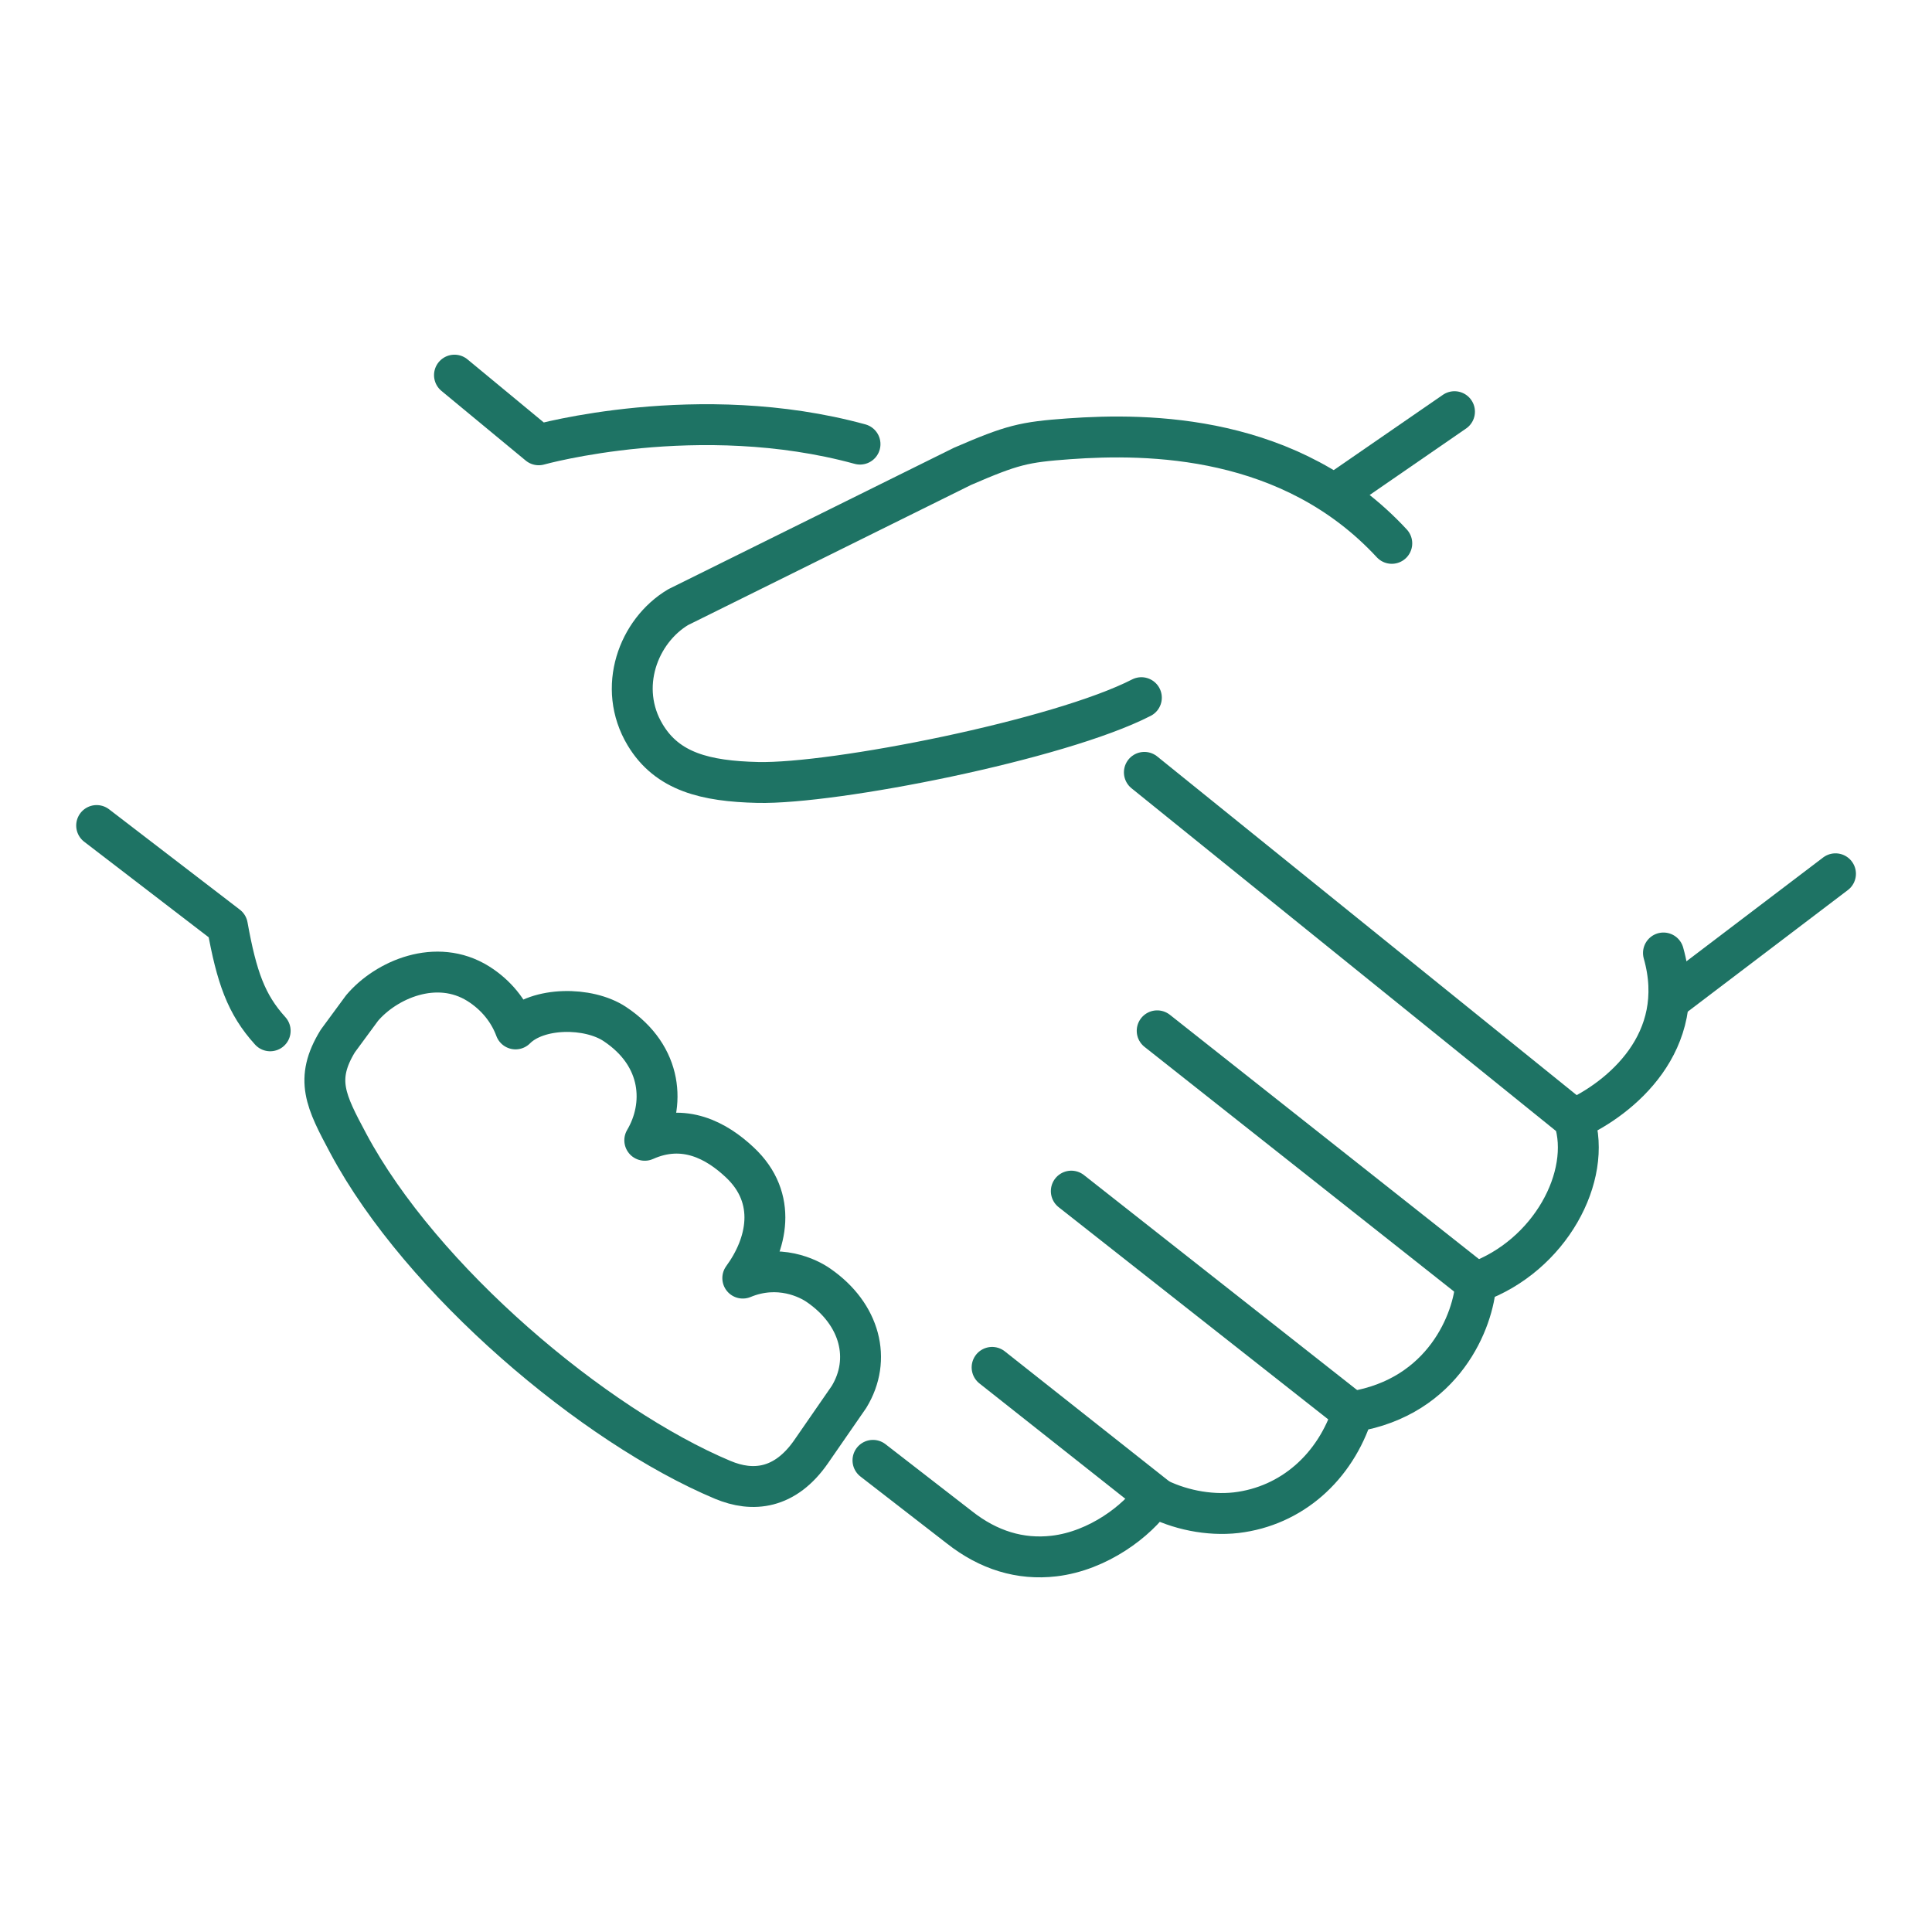
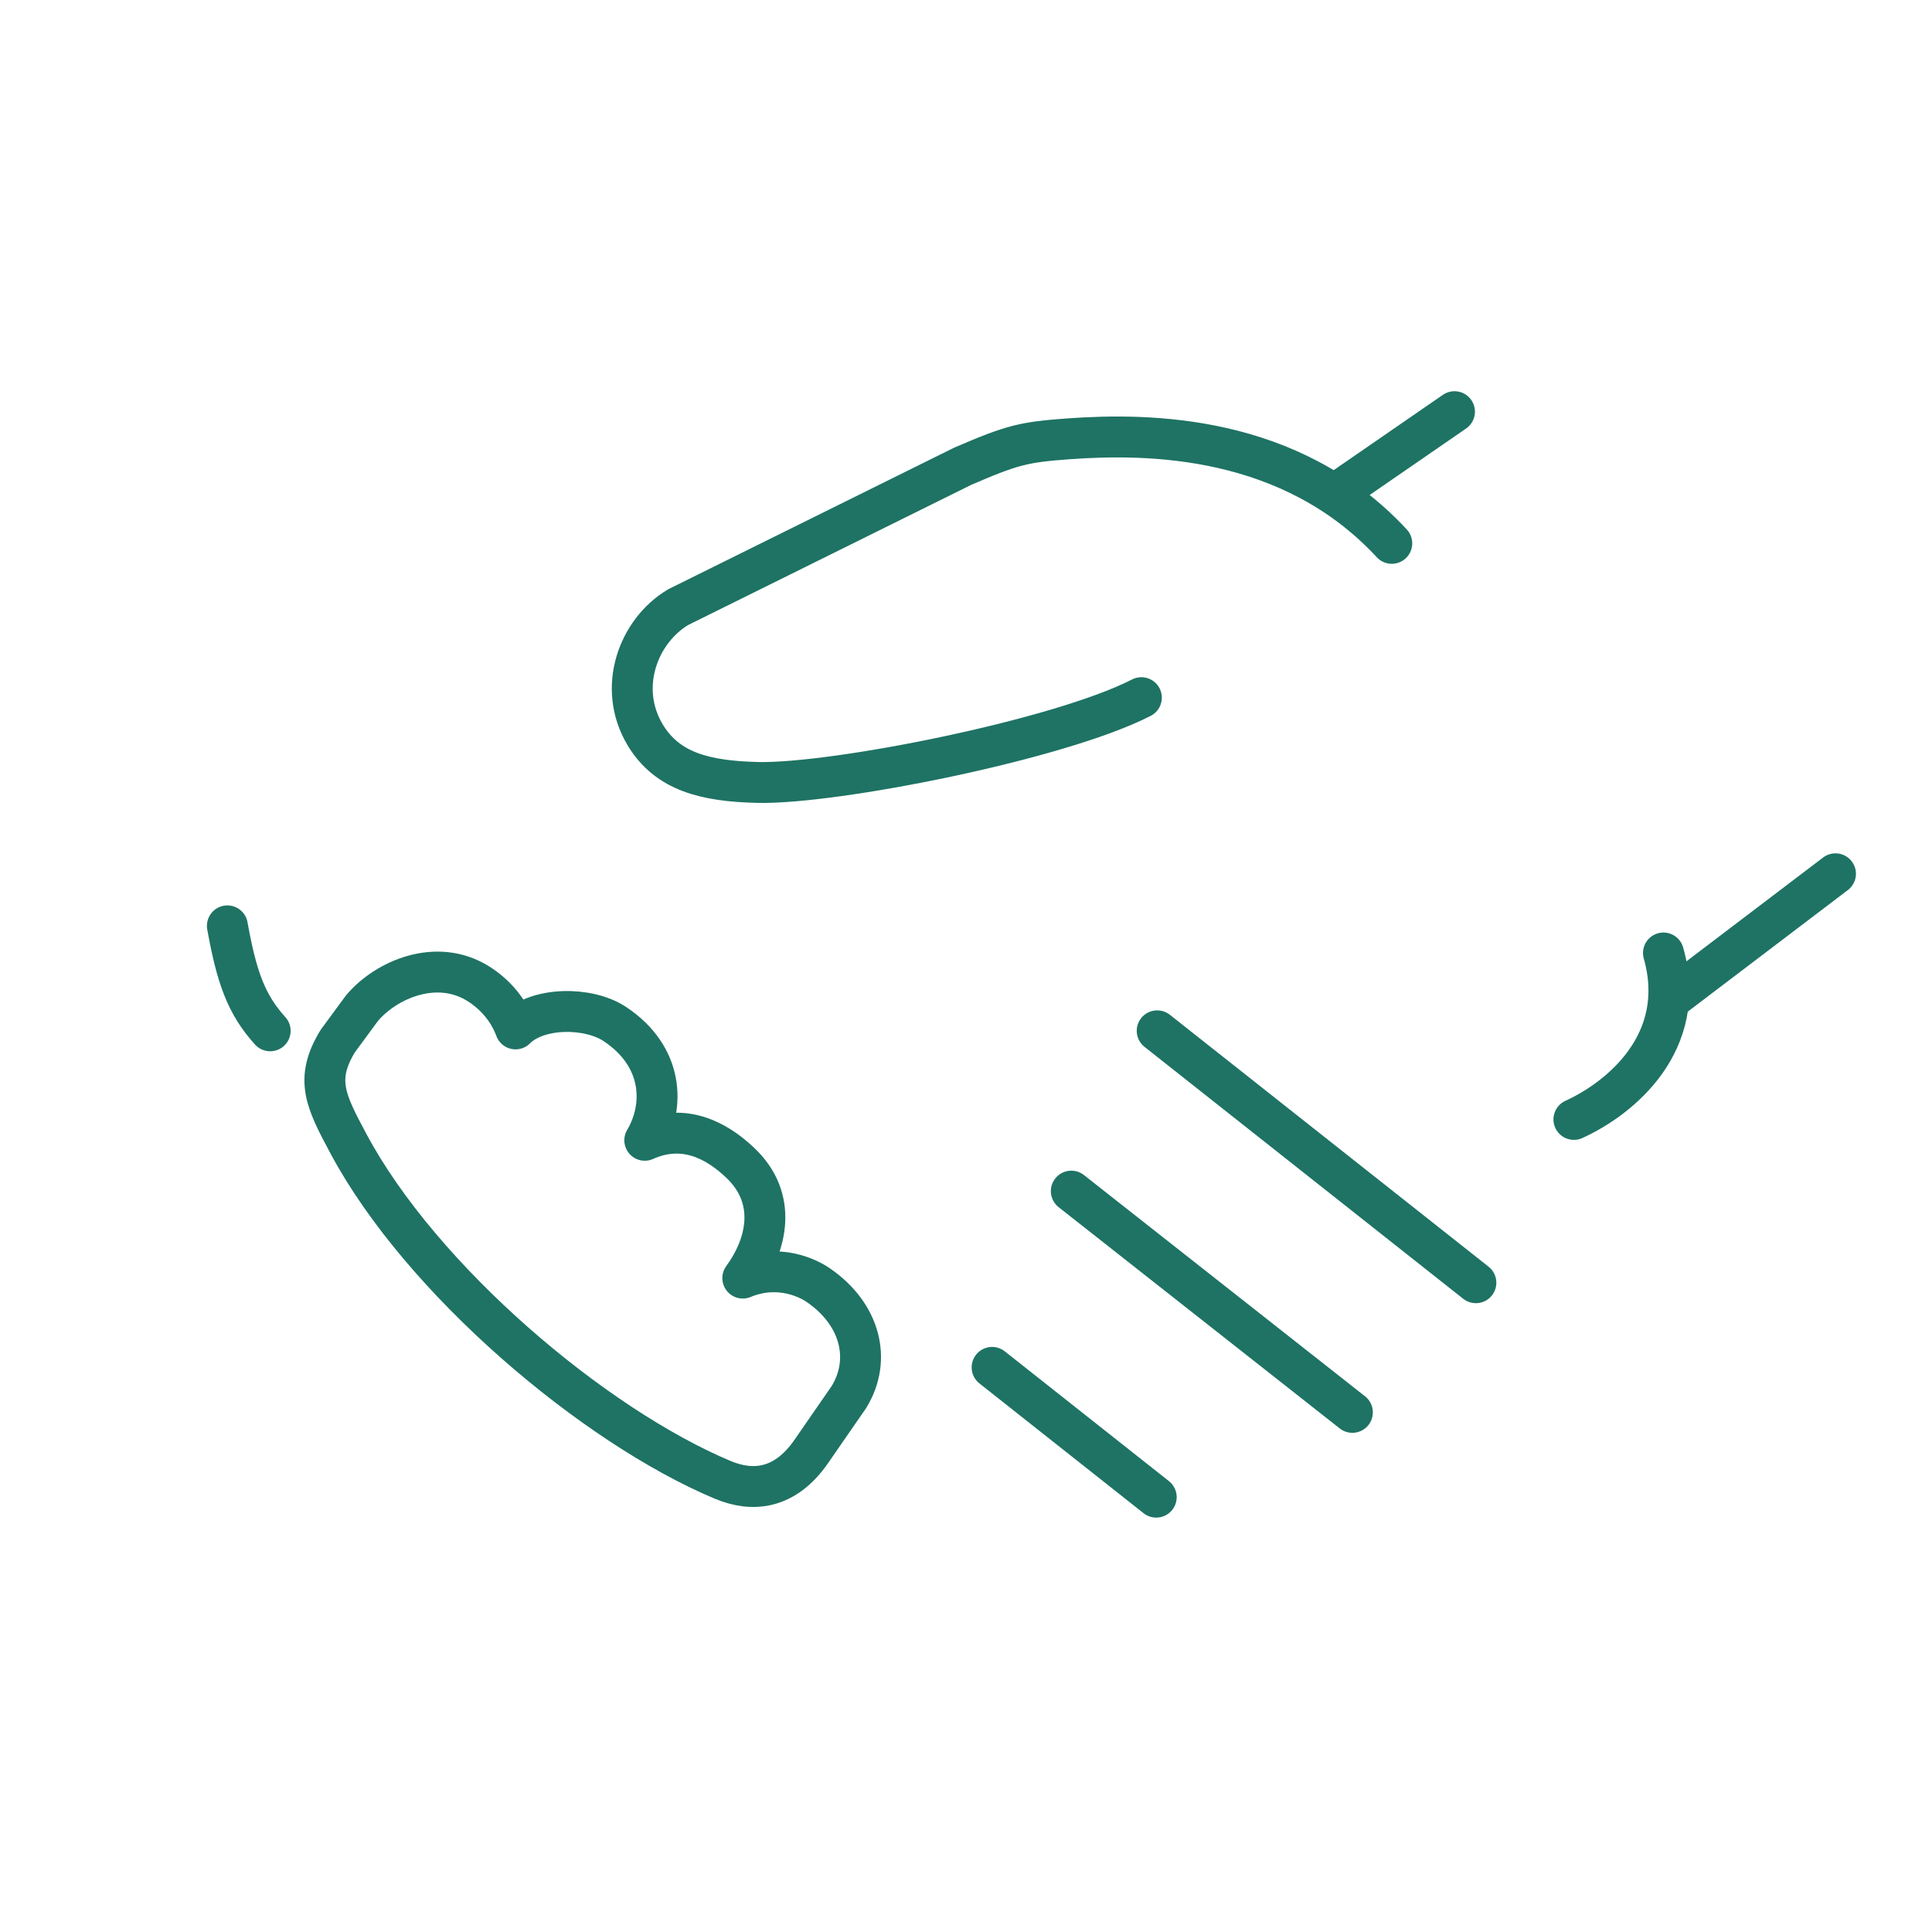
<svg xmlns="http://www.w3.org/2000/svg" id="Calque_1" data-name="Calque 1" viewBox="0 0 141.73 141.73">
  <defs>
    <style>
      .cls-1 {
        fill: none;
        stroke: #1e7364;
        stroke-linecap: round;
        stroke-linejoin: round;
        stroke-width: 3px;
      }
    </style>
  </defs>
  <path class="cls-1" d="M115.46,82.12c3.39-1.54,8.43-5.65,6.57-12.21" />
-   <path class="cls-1" d="M19.82,75.62c-1.76-1.94-2.46-3.93-3.14-7.7l-9.59-7.36" />
-   <path class="cls-1" d="M63.09,32.58c-11.83-3.24-23.57.05-23.57.05l-6.18-5.11" />
+   <path class="cls-1" d="M19.82,75.62c-1.76-1.94-2.46-3.93-3.14-7.7" />
  <path class="cls-1" d="M108.27,94.1c-4.89-3.86-21.72-17.17-23.38-18.48" />
  <line class="cls-1" x1="84.82" y1="109.83" x2="72.78" y2="100.31" />
  <line class="cls-1" x1="99.21" y1="103.61" x2="78.59" y2="87.38" />
  <line class="cls-1" x1="106.7" y1="30.2" x2="98.1" y2="36.13" />
  <path class="cls-1" d="M53.02,108.56c2.18.92,4.57.71,6.5-2.09l2.76-3.99c1.68-2.75.83-6.07-2.22-8.18-.75-.53-2.94-1.63-5.57-.54,1.79-2.44,2.59-5.86-.22-8.49-1.7-1.6-4.09-2.91-6.97-1.62,1.5-2.53,1.36-6.17-2.2-8.53-1.93-1.28-5.65-1.28-7.28.36-.49-1.32-1.42-2.49-2.74-3.32-3.06-1.91-6.76-.29-8.52,1.79l-1.78,2.42c-1.72,2.81-.88,4.42.77,7.51,5.36,10.03,18.02,20.72,27.49,24.69Z" />
-   <path class="cls-1" d="M64.04,107.13l6.35,4.92c2.12,1.67,4.45,2.39,6.93,2.1,3.25-.38,6.12-2.59,7.33-4.36,1.78.95,4.01,1.41,6.04,1.18,4.04-.48,7.26-3.31,8.56-7.41,6.69-1.09,8.86-6.72,9.02-9.48,5.44-1.95,8.55-7.8,7.2-11.97l-31.52-25.45" />
  <path class="cls-1" d="M102.1,39.86c-7.41-8-17.83-8.09-23.69-7.67-3.31.24-4.14.44-7.8,2.02l-20.86,10.33c-2.92,1.74-4.5,5.9-2.42,9.37,1.63,2.71,4.42,3.4,8.26,3.49,5.59.13,22.1-3.12,28.14-6.22" />
  <line class="cls-1" x1="134.65" y1="64.1" x2="122.43" y2="73.38" />
</svg>